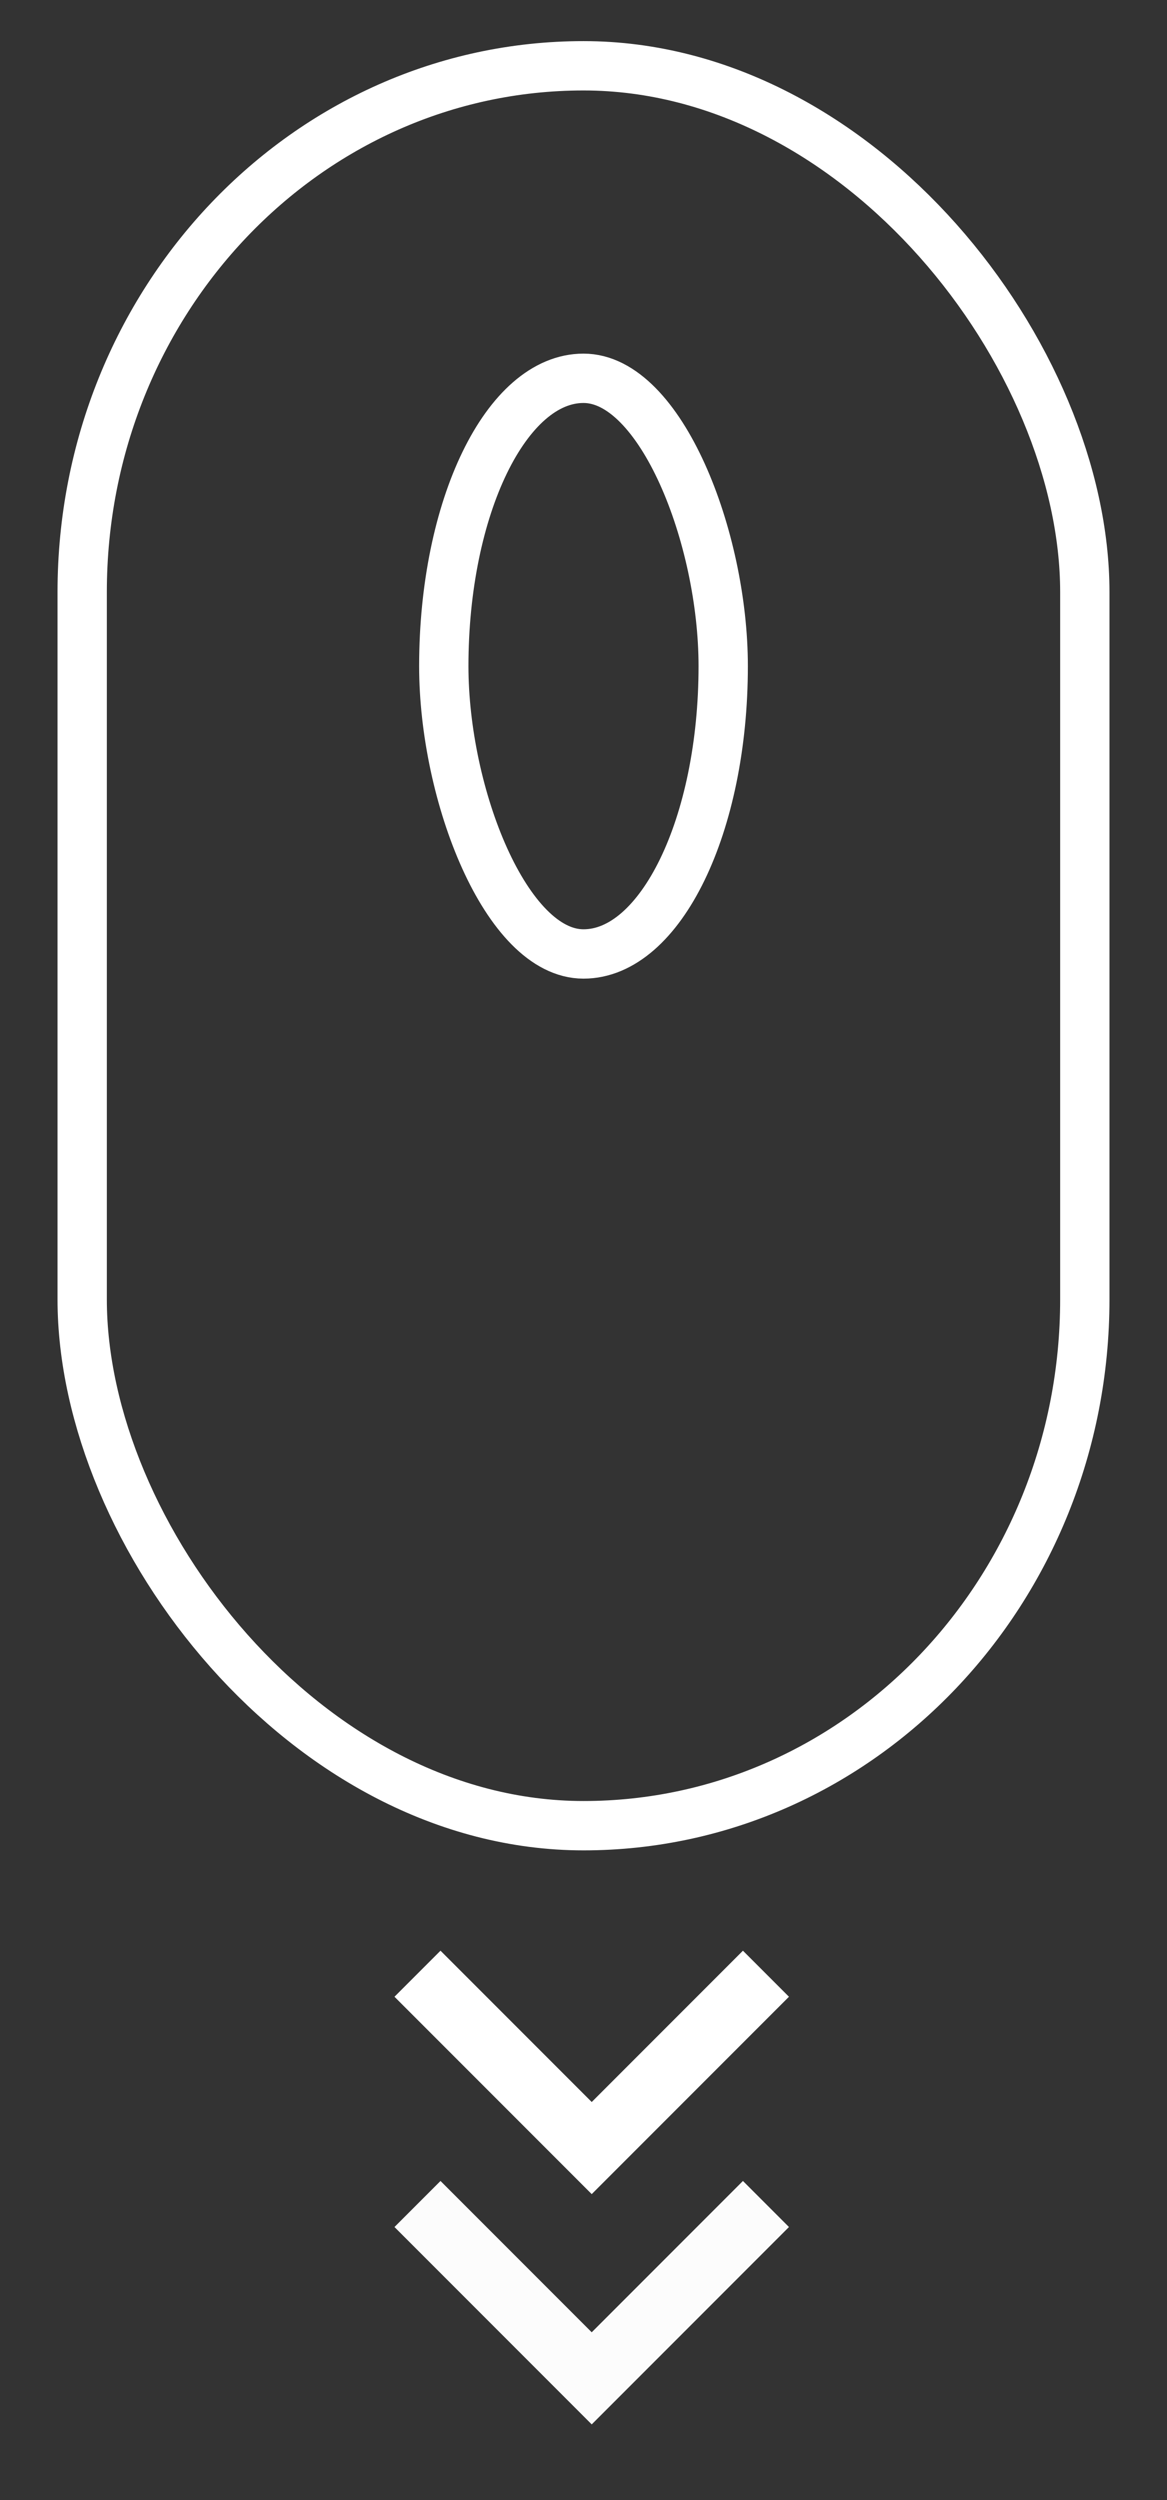
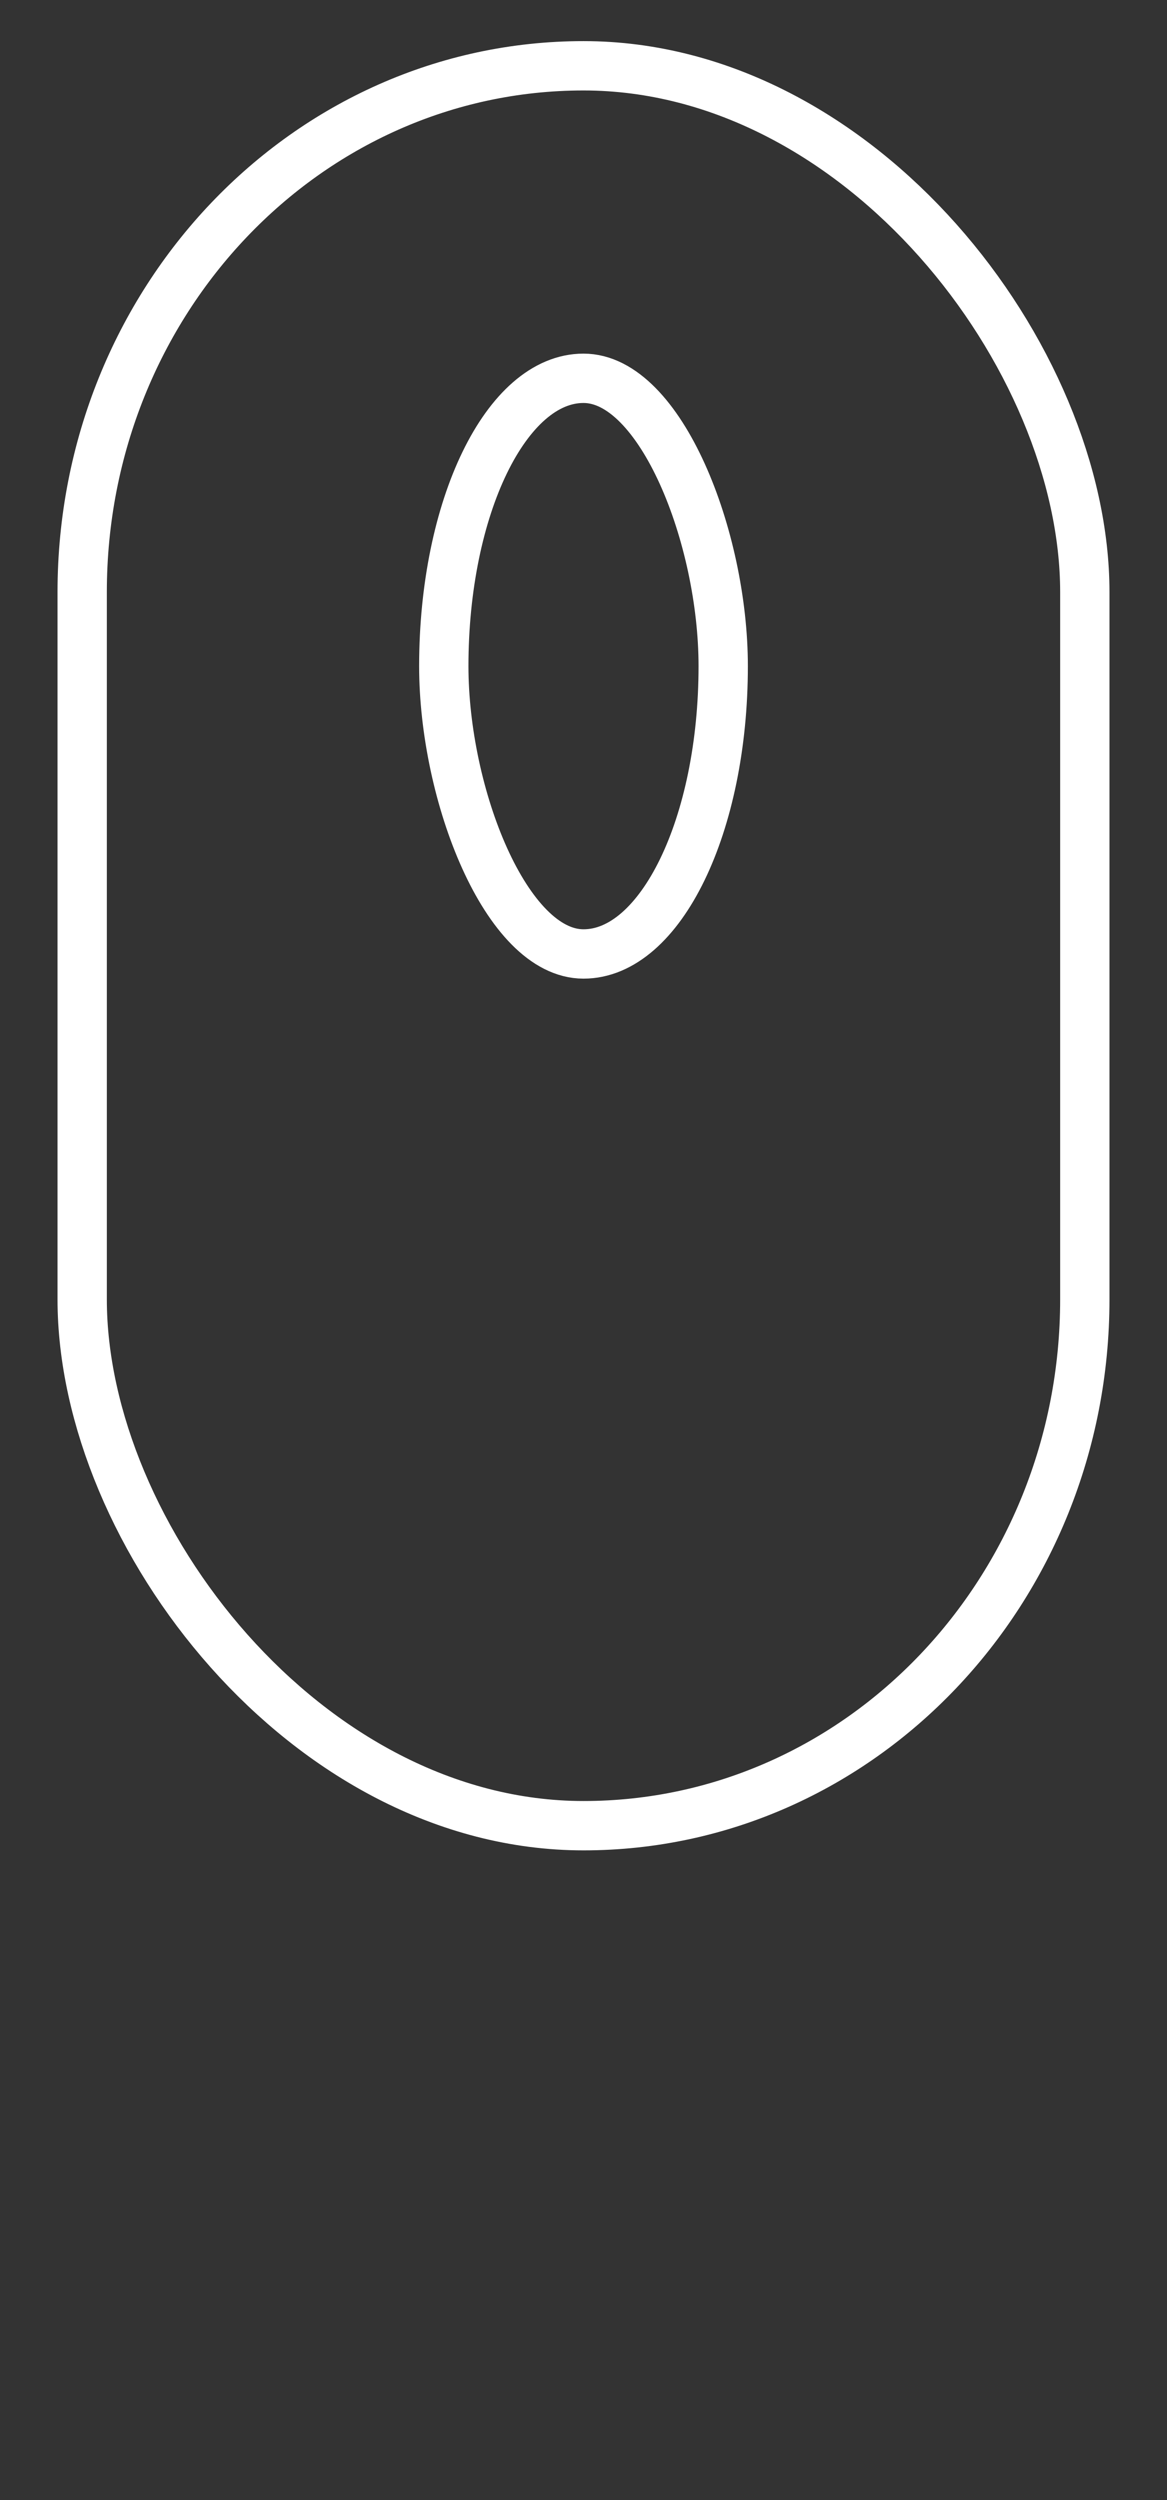
<svg xmlns="http://www.w3.org/2000/svg" xmlns:ns1="http://www.bohemiancoding.com/sketch/ns" width="71px" height="152px" viewBox="0 0 71 152" version="1.1">
  <rect x="0" y="0" width="71" height="152" fill="#333333" stroke="none" />
  <title>Artboard 1</title>
  <desc>Created with Sketch.</desc>
  <defs />
  <g id="Page-1" stroke="none" stroke-width="1" fill="none" fill-rule="evenodd" ns1:type="MSPage">
    <g id="Artboard-1" ns1:type="MSArtboardGroup">
      <g id="Group" ns1:type="MSLayerGroup" transform="translate(5, 4)">
        <g ns1:type="MSShapeGroup">
          <rect id="Rectangle-1" stroke="#FFFFFF" stroke-width="3" x="0" y="0" width="61" height="107" rx="32" />
          <rect id="Rectangle-1" stroke="#FFFFFF" stroke-width="3" x="22" y="19" width="17" height="35" rx="32" />
-           <path d="M21.8,114.6 L31,123.8 L40.2,114.6 L43,117.4 L31,129.4 L19,117.4 L21.8,114.6 L21.8,114.6 Z" id="Shape" fill="#FFFFFF" />
-           <path d="M31,137.8 L40.2,128.6 L43,131.4 L31,143.4 L19,131.4 L21.8,128.6 L31,137.8 Z" id="Shape" fill="#FCFCFC" />
        </g>
      </g>
    </g>
  </g>
</svg>